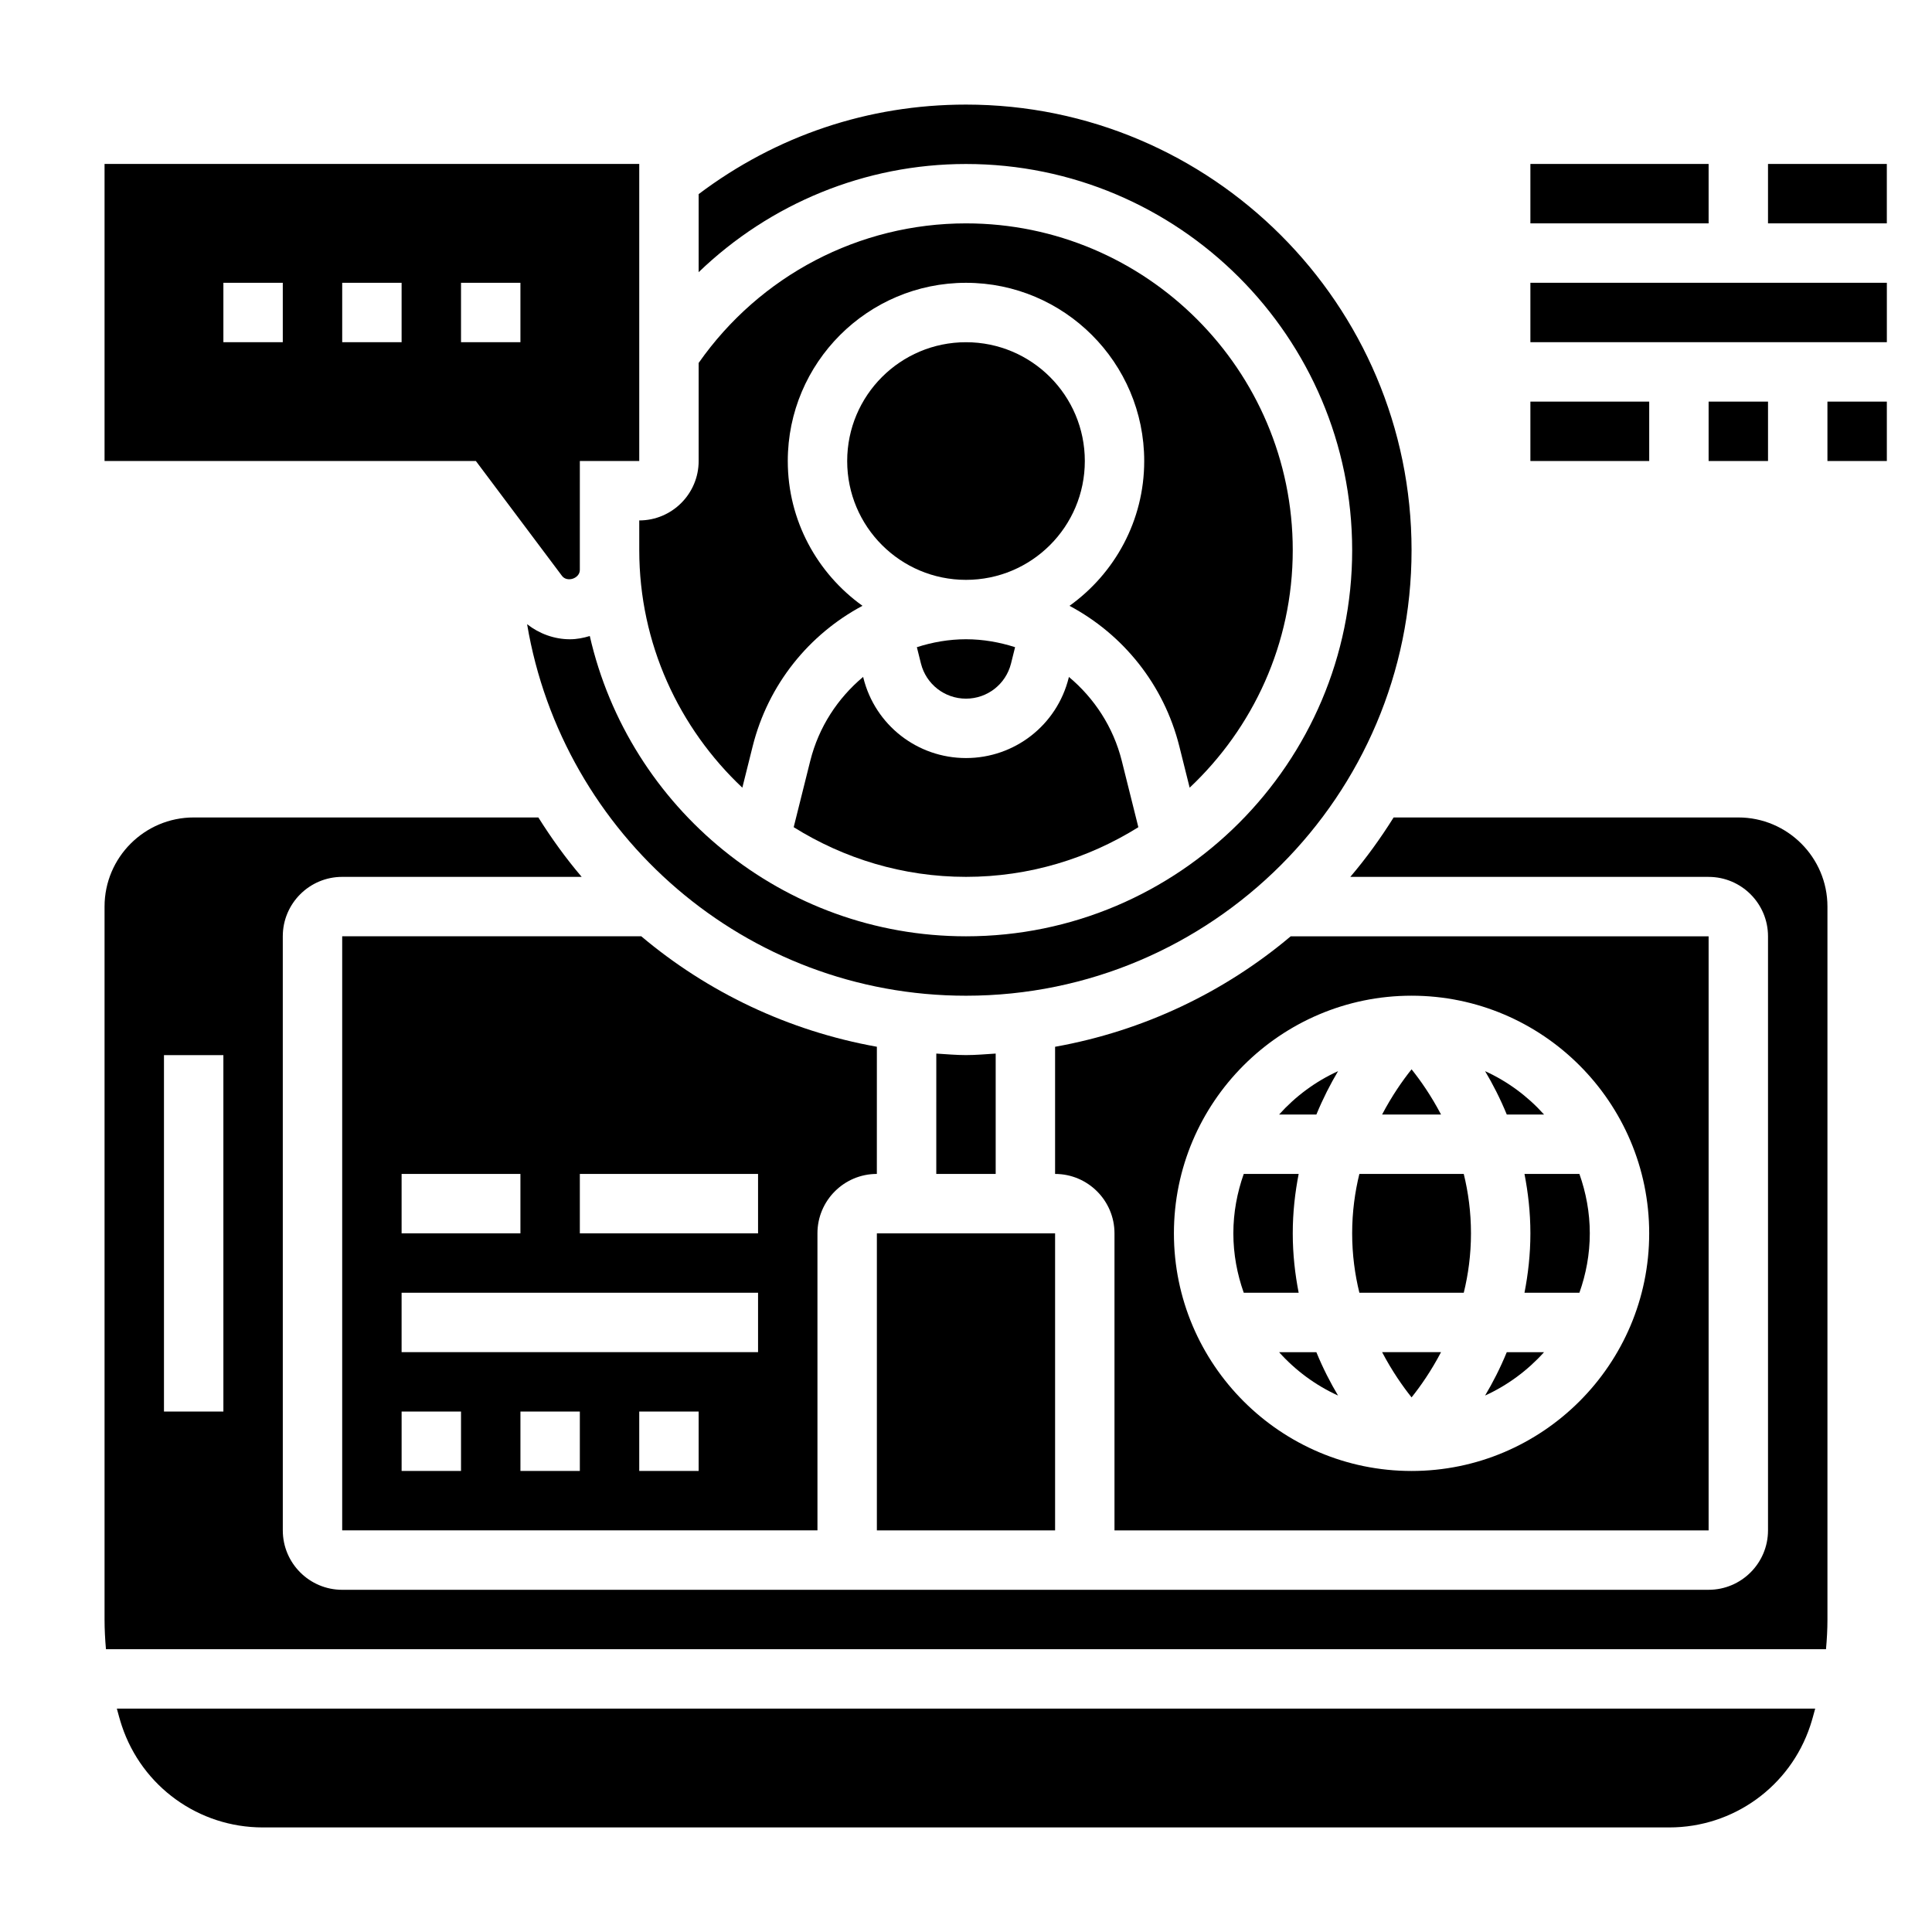
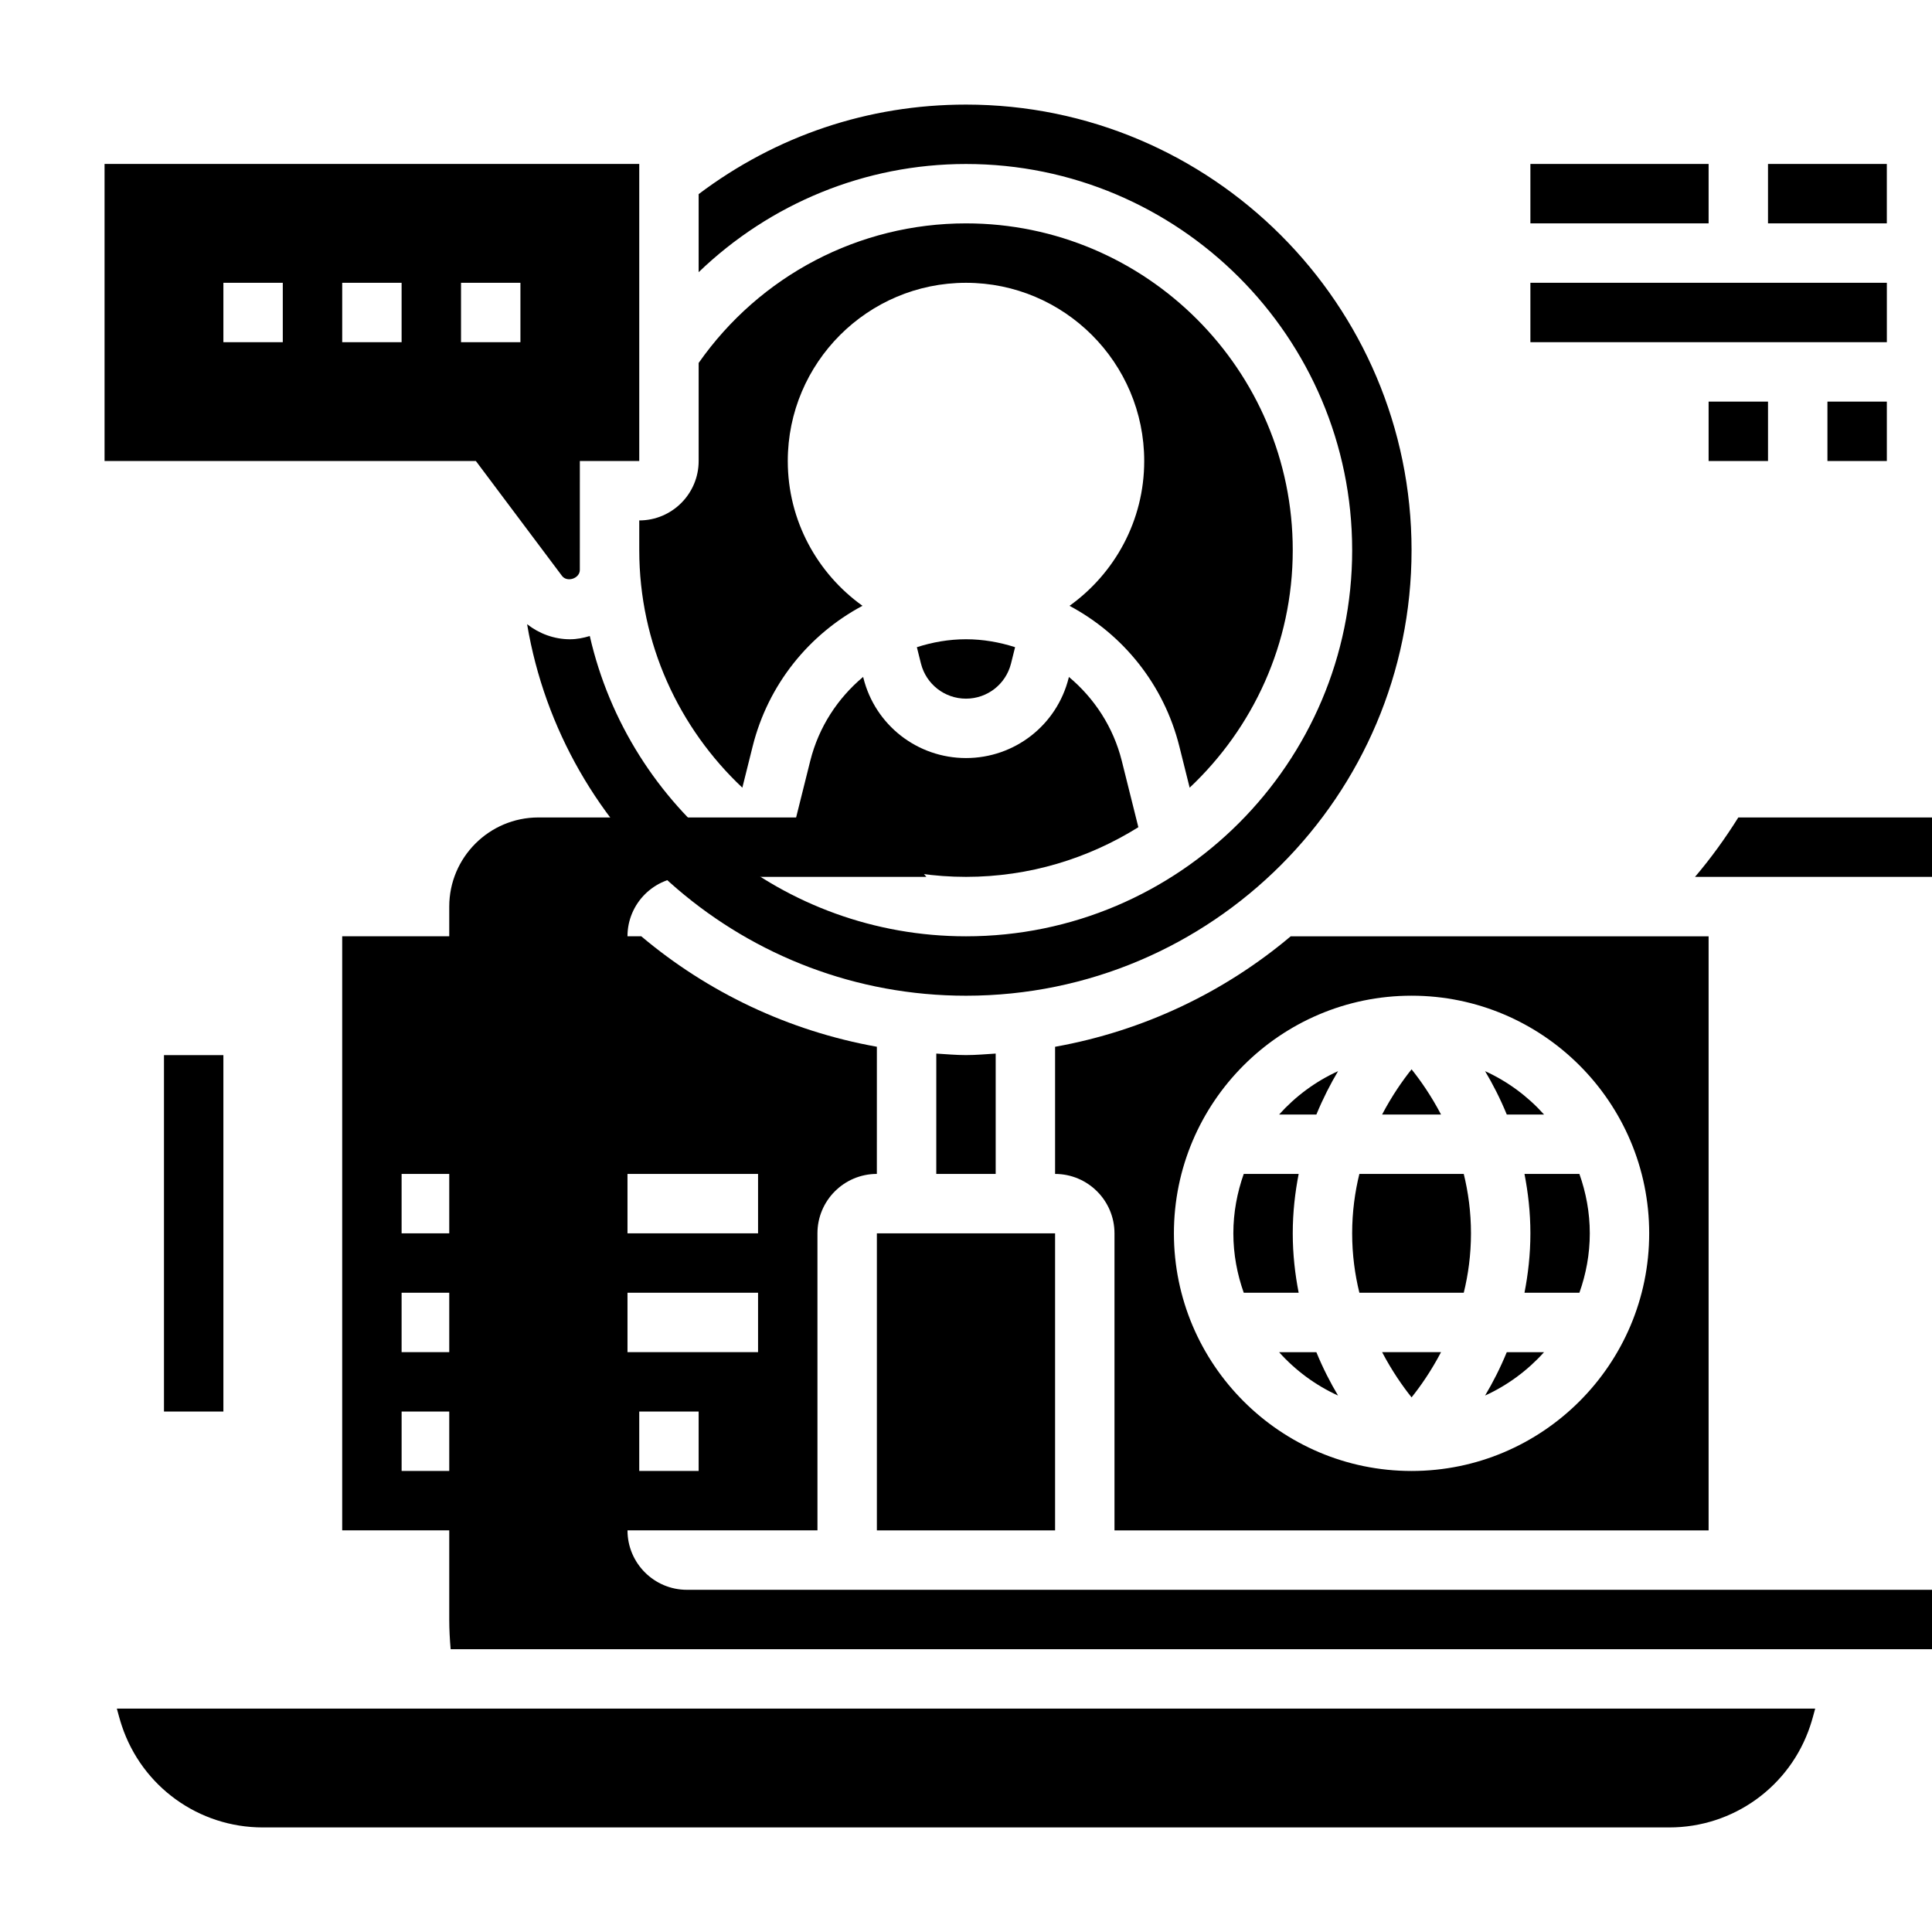
<svg xmlns="http://www.w3.org/2000/svg" fill="#000000" width="800px" height="800px" version="1.1" viewBox="144 144 512 512">
  <g>
    <path d="m596.8 549.57v-157.44h-110.75c-17.547 14.785-38.941 25.066-62.441 29.277v33.699c8.684 0 15.742 7.062 15.742 15.742v78.719zm-78.723-141.7c34.723 0 62.977 28.254 62.977 62.977s-28.254 62.977-62.977 62.977-62.977-28.254-62.977-62.977 28.254-62.977 62.977-62.977z" />
    <path d="m400 423.61c-2.66 0-5.25-0.242-7.871-0.402l-0.004 31.891h15.742v-31.891c-2.617 0.16-5.207 0.402-7.867 0.402z" />
    <path d="m498.6 427.87c-5.984 2.723-11.289 6.66-15.625 11.492h9.879c1.758-4.266 3.727-8.102 5.746-11.492z" />
    <path d="m488.16 486.59c-0.953-4.91-1.566-10.137-1.566-15.742 0-5.606 0.613-10.832 1.566-15.742l-14.555-0.004c-1.746 4.938-2.754 10.219-2.754 15.746s1.008 10.809 2.754 15.742z" />
    <path d="m376.38 470.85h47.23v78.719h-47.23z" />
    <path d="m376.38 421.4c-23.496-4.211-44.895-14.492-62.441-29.277h-79.254v157.44h125.95l-0.004-78.719c0-8.684 7.062-15.742 15.742-15.742zm-125.95 33.699h31.488v15.742h-31.488zm15.746 78.723h-15.742v-15.742h15.742zm31.488 0h-15.742v-15.742h15.742zm31.484 0h-15.742v-15.742h15.742zm15.746-31.488h-94.465v-15.742h94.465zm0-31.488h-47.23v-15.742h47.23z" />
-     <path d="m431.49 266.18c0 17.391-14.098 31.488-31.488 31.488s-31.488-14.098-31.488-31.488 14.098-31.488 31.488-31.488 31.488 14.098 31.488 31.488" />
    <path d="m482.97 502.34c4.336 4.832 9.645 8.77 15.625 11.492-2.023-3.394-3.992-7.227-5.746-11.492z" />
    <path d="m502.34 289.79c0 56.426-45.91 102.34-102.34 102.34-48.594 0-89.309-34.086-99.699-79.578-1.68 0.504-3.418 0.859-5.262 0.859-4.148 0-8.141-1.473-11.352-3.992 9.387 55.781 57.895 98.457 116.31 98.457 65.109 0 118.08-52.973 118.08-118.08-0.004-65.109-52.973-118.08-118.08-118.08-25.914 0-50.293 8.25-70.848 23.727v20.688c18.867-18.16 44.059-28.672 70.848-28.672 56.426 0 102.34 45.91 102.34 102.34z" />
    <path d="m518.08 427.38c-2.363 2.945-5.188 6.992-7.809 11.98h15.617c-2.621-5-5.445-9.039-7.809-11.98z" />
    <path d="m518.08 514.32c2.363-2.945 5.188-6.984 7.809-11.988h-15.617c2.621 4.996 5.449 9.035 7.809 11.988z" />
    <path d="m549.57 470.85c0 5.606-0.613 10.832-1.566 15.742h14.555c1.754-4.938 2.754-10.219 2.754-15.742 0-5.527-1.008-10.809-2.754-15.742h-14.555c0.953 4.91 1.566 10.137 1.566 15.742z" />
    <path d="m553.19 502.34h-9.879c-1.754 4.266-3.723 8.102-5.746 11.492 5.973-2.723 11.281-6.66 15.625-11.492z" />
    <path d="m553.19 439.36c-4.336-4.832-9.645-8.77-15.625-11.492 2.023 3.394 3.992 7.227 5.746 11.492z" />
    <path d="m531.91 486.59c1.188-4.816 1.914-10.074 1.914-15.742 0-5.668-0.73-10.926-1.914-15.742h-27.664c-1.18 4.816-1.91 10.074-1.91 15.742 0 5.668 0.73 10.926 1.914 15.742z" />
    <path d="m292.93 296.61c1.355 1.812 4.731 0.691 4.731-1.574l0.004-28.863h15.742v-78.723h-141.7v78.719h98.398zm-73.988-61.926h-15.742v-15.746h15.742zm31.488 0h-15.742v-15.746h15.742zm15.746-15.746h15.742v15.742h-15.742z" />
    <path d="m176.29 601.37c5.367 16.102 20.371 26.918 37.336 26.918h372.76c16.965 0 31.977-10.816 37.336-26.914 0.504-1.512 0.906-3.047 1.324-4.574h-450.08c0.418 1.527 0.82 3.059 1.324 4.57z" />
    <path d="m386.98 315.51 1.078 4.328c1.379 5.488 6.285 9.312 11.938 9.312s10.555-3.824 11.934-9.312l1.078-4.328c-4.125-1.32-8.488-2.102-13.012-2.102-4.527 0-8.891 0.781-13.016 2.102z" />
-     <path d="m604.67 360.64h-91.348c-3.465 5.527-7.266 10.801-11.477 15.742l94.953 0.004c8.684 0 15.742 7.062 15.742 15.742v157.44c0 8.684-7.062 15.742-15.742 15.742l-362.11 0.004c-8.684 0-15.742-7.062-15.742-15.742l-0.004-157.45c0-8.684 7.062-15.742 15.742-15.742h63.465c-4.211-4.945-8.004-10.219-11.477-15.742l-91.348-0.004c-13.02 0-23.617 10.598-23.617 23.617v188.93c0 2.637 0.141 5.258 0.371 7.871h455.83c0.238-2.613 0.383-5.234 0.383-7.871v-188.93c0-13.02-10.598-23.617-23.617-23.617zm-401.47 157.44h-15.746v-94.465h15.742z" />
+     <path d="m604.67 360.64c-3.465 5.527-7.266 10.801-11.477 15.742l94.953 0.004c8.684 0 15.742 7.062 15.742 15.742v157.44c0 8.684-7.062 15.742-15.742 15.742l-362.11 0.004c-8.684 0-15.742-7.062-15.742-15.742l-0.004-157.45c0-8.684 7.062-15.742 15.742-15.742h63.465c-4.211-4.945-8.004-10.219-11.477-15.742l-91.348-0.004c-13.02 0-23.617 10.598-23.617 23.617v188.93c0 2.637 0.141 5.258 0.371 7.871h455.83c0.238-2.613 0.383-5.234 0.383-7.871v-188.93c0-13.02-10.598-23.617-23.617-23.617zm-401.47 157.44h-15.746v-94.465h15.742z" />
    <path d="m358.73 345.62-4.394 17.594c13.273 8.289 28.891 13.164 45.668 13.164 16.773 0 32.395-4.871 45.672-13.16l-4.394-17.594c-2.25-8.98-7.305-16.617-14.012-22.23l-0.062 0.27c-3.125 12.496-14.309 21.227-27.203 21.227s-24.082-8.73-27.199-21.238l-0.062-0.27c-6.715 5.621-11.762 13.258-14.012 22.238z" />
    <path d="m313.41 289.79c0 24.812 10.547 47.152 27.316 62.953l2.731-10.934c4.109-16.438 14.941-29.699 29.109-37.266-11.965-8.574-19.797-22.562-19.797-38.367 0-26.047 21.184-47.23 47.23-47.23s47.23 21.184 47.23 47.23c0 15.809-7.832 29.797-19.797 38.375 14.168 7.559 25 20.82 29.109 37.258l2.731 10.934c16.773-15.797 27.32-38.148 27.32-62.953 0-47.742-38.848-86.594-86.594-86.594-28.34 0-54.617 13.832-70.848 36.984v25.996c0 8.684-7.062 15.742-15.742 15.742z" />
    <path d="m628.29 250.43h15.742v15.742h-15.742z" />
    <path d="m596.8 250.43h15.742v15.742h-15.742z" />
-     <path d="m549.57 250.43h31.488v15.742h-31.488z" />
    <path d="m549.57 218.94h94.465v15.742h-94.465z" />
    <path d="m549.57 187.45h47.23v15.742h-47.23z" />
    <path d="m612.54 187.45h31.488v15.742h-31.488z" />
  </g>
</svg>